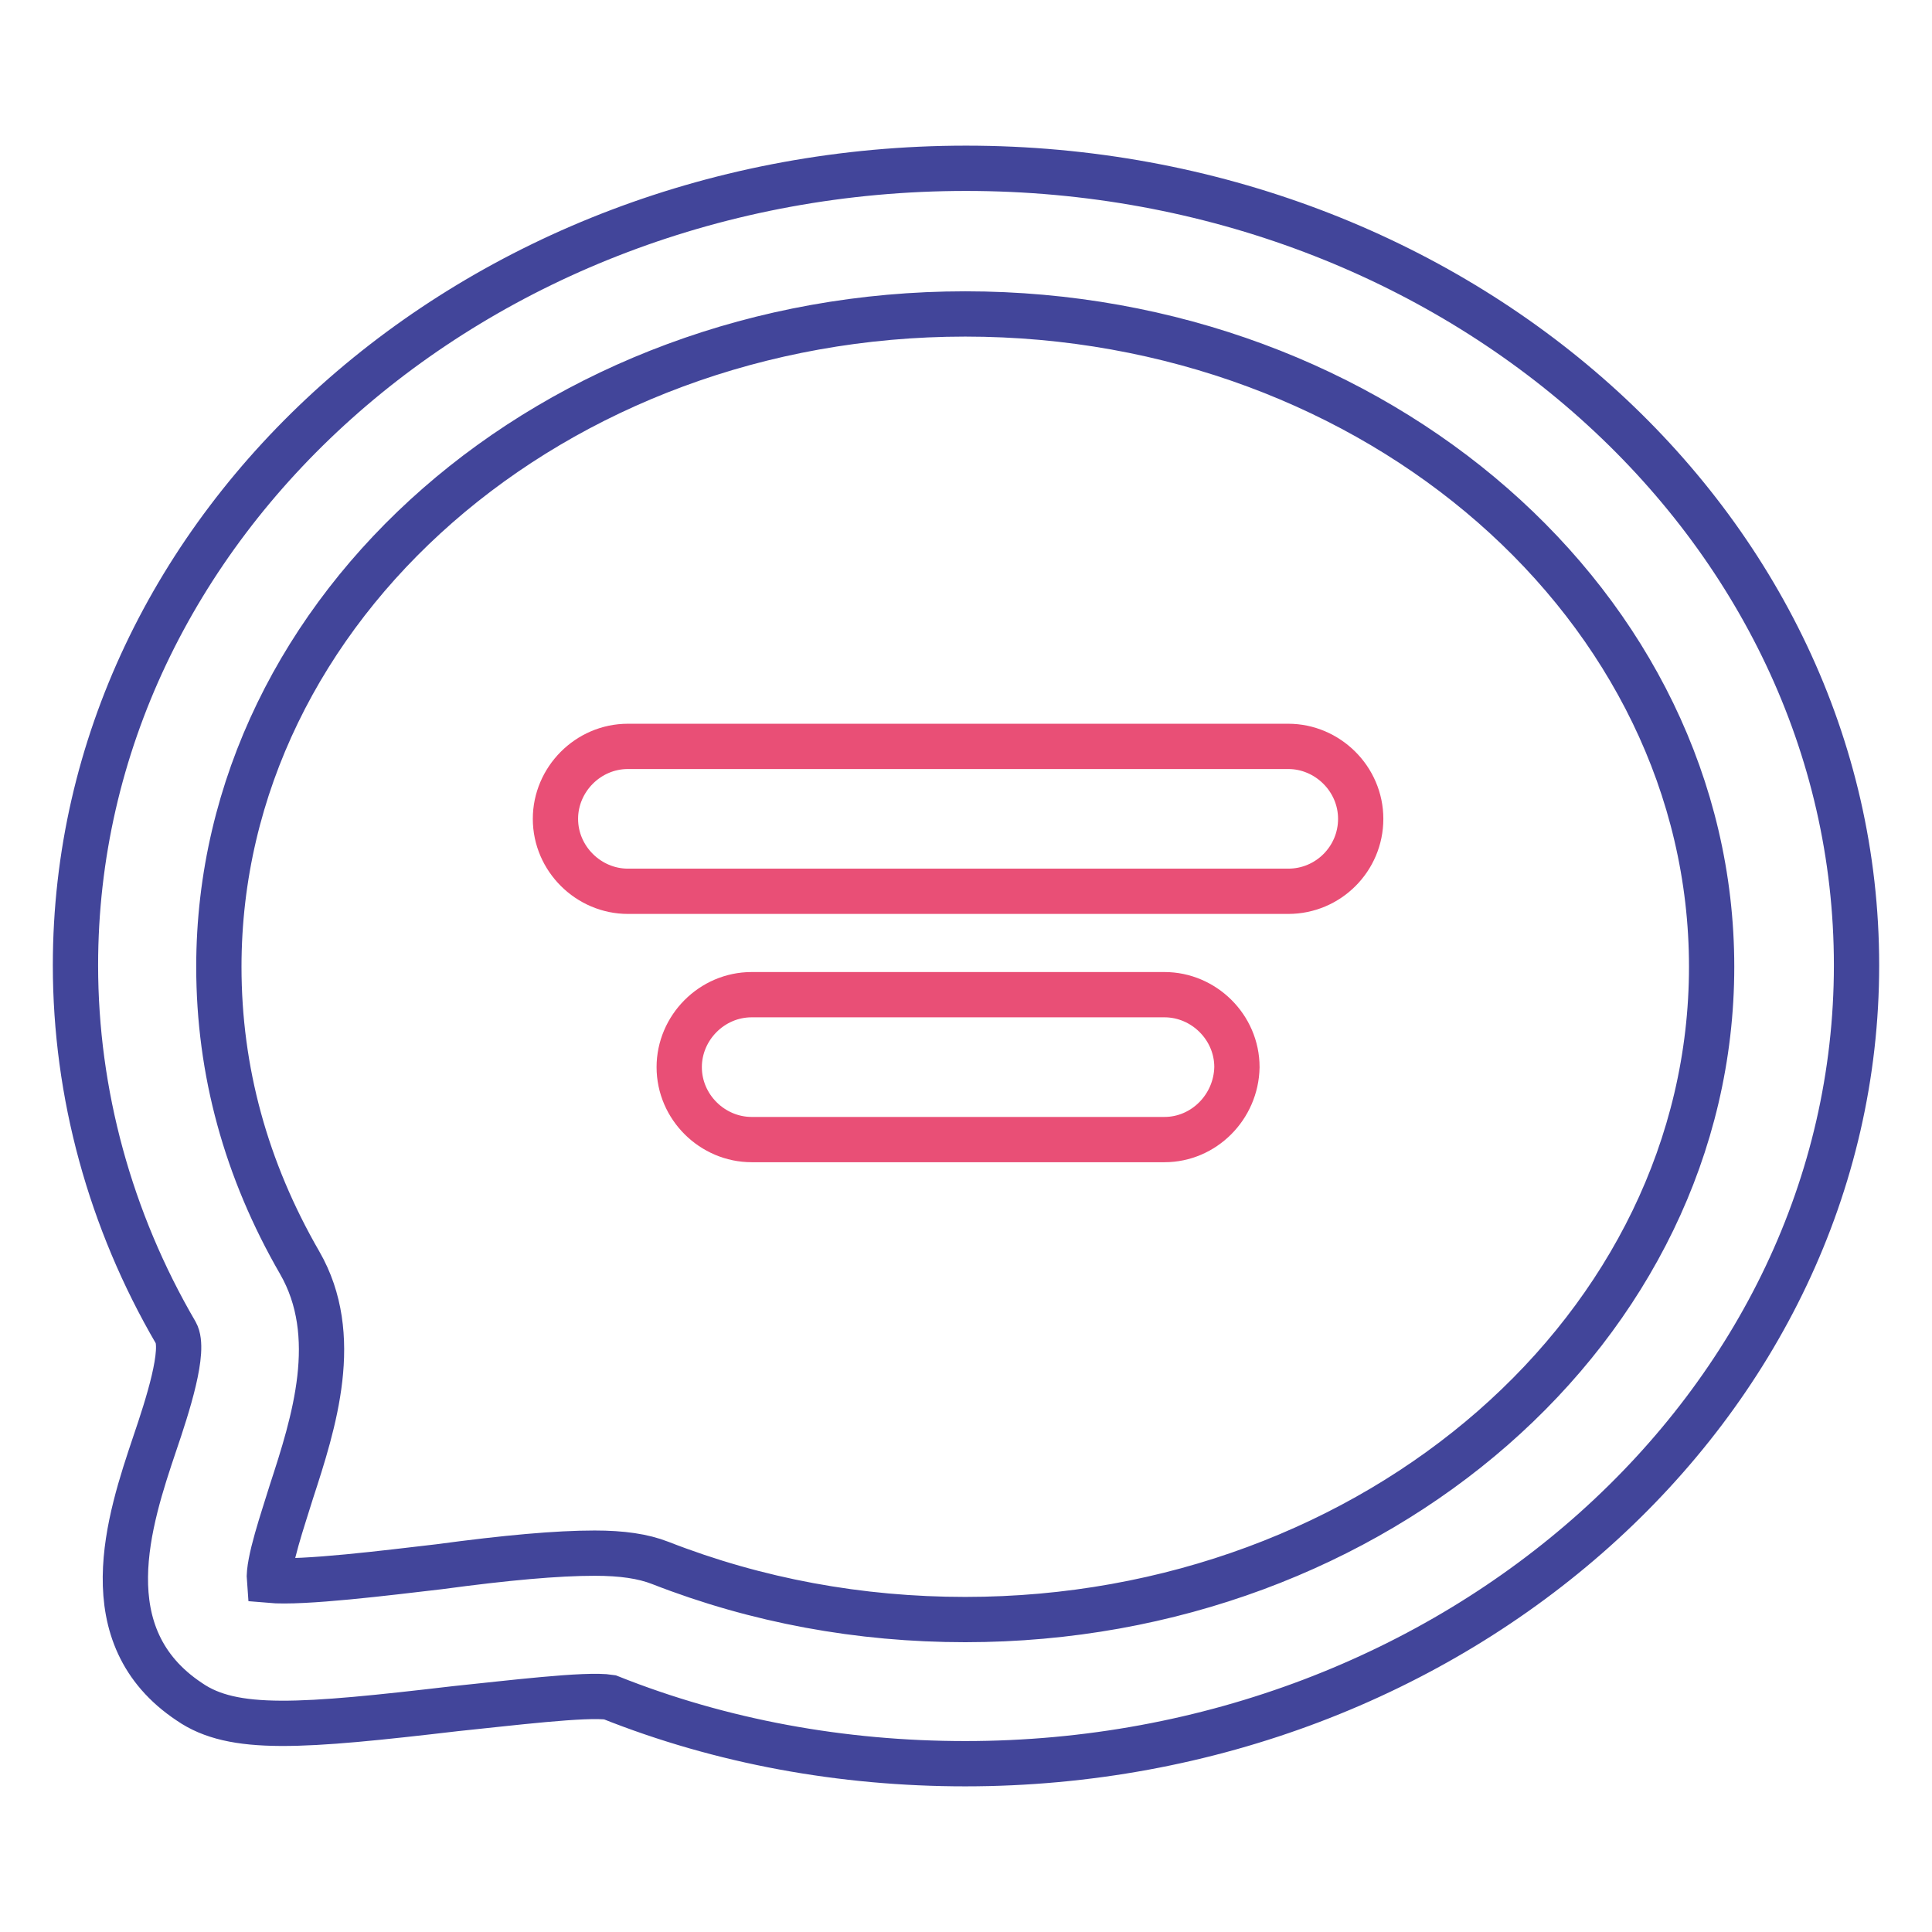
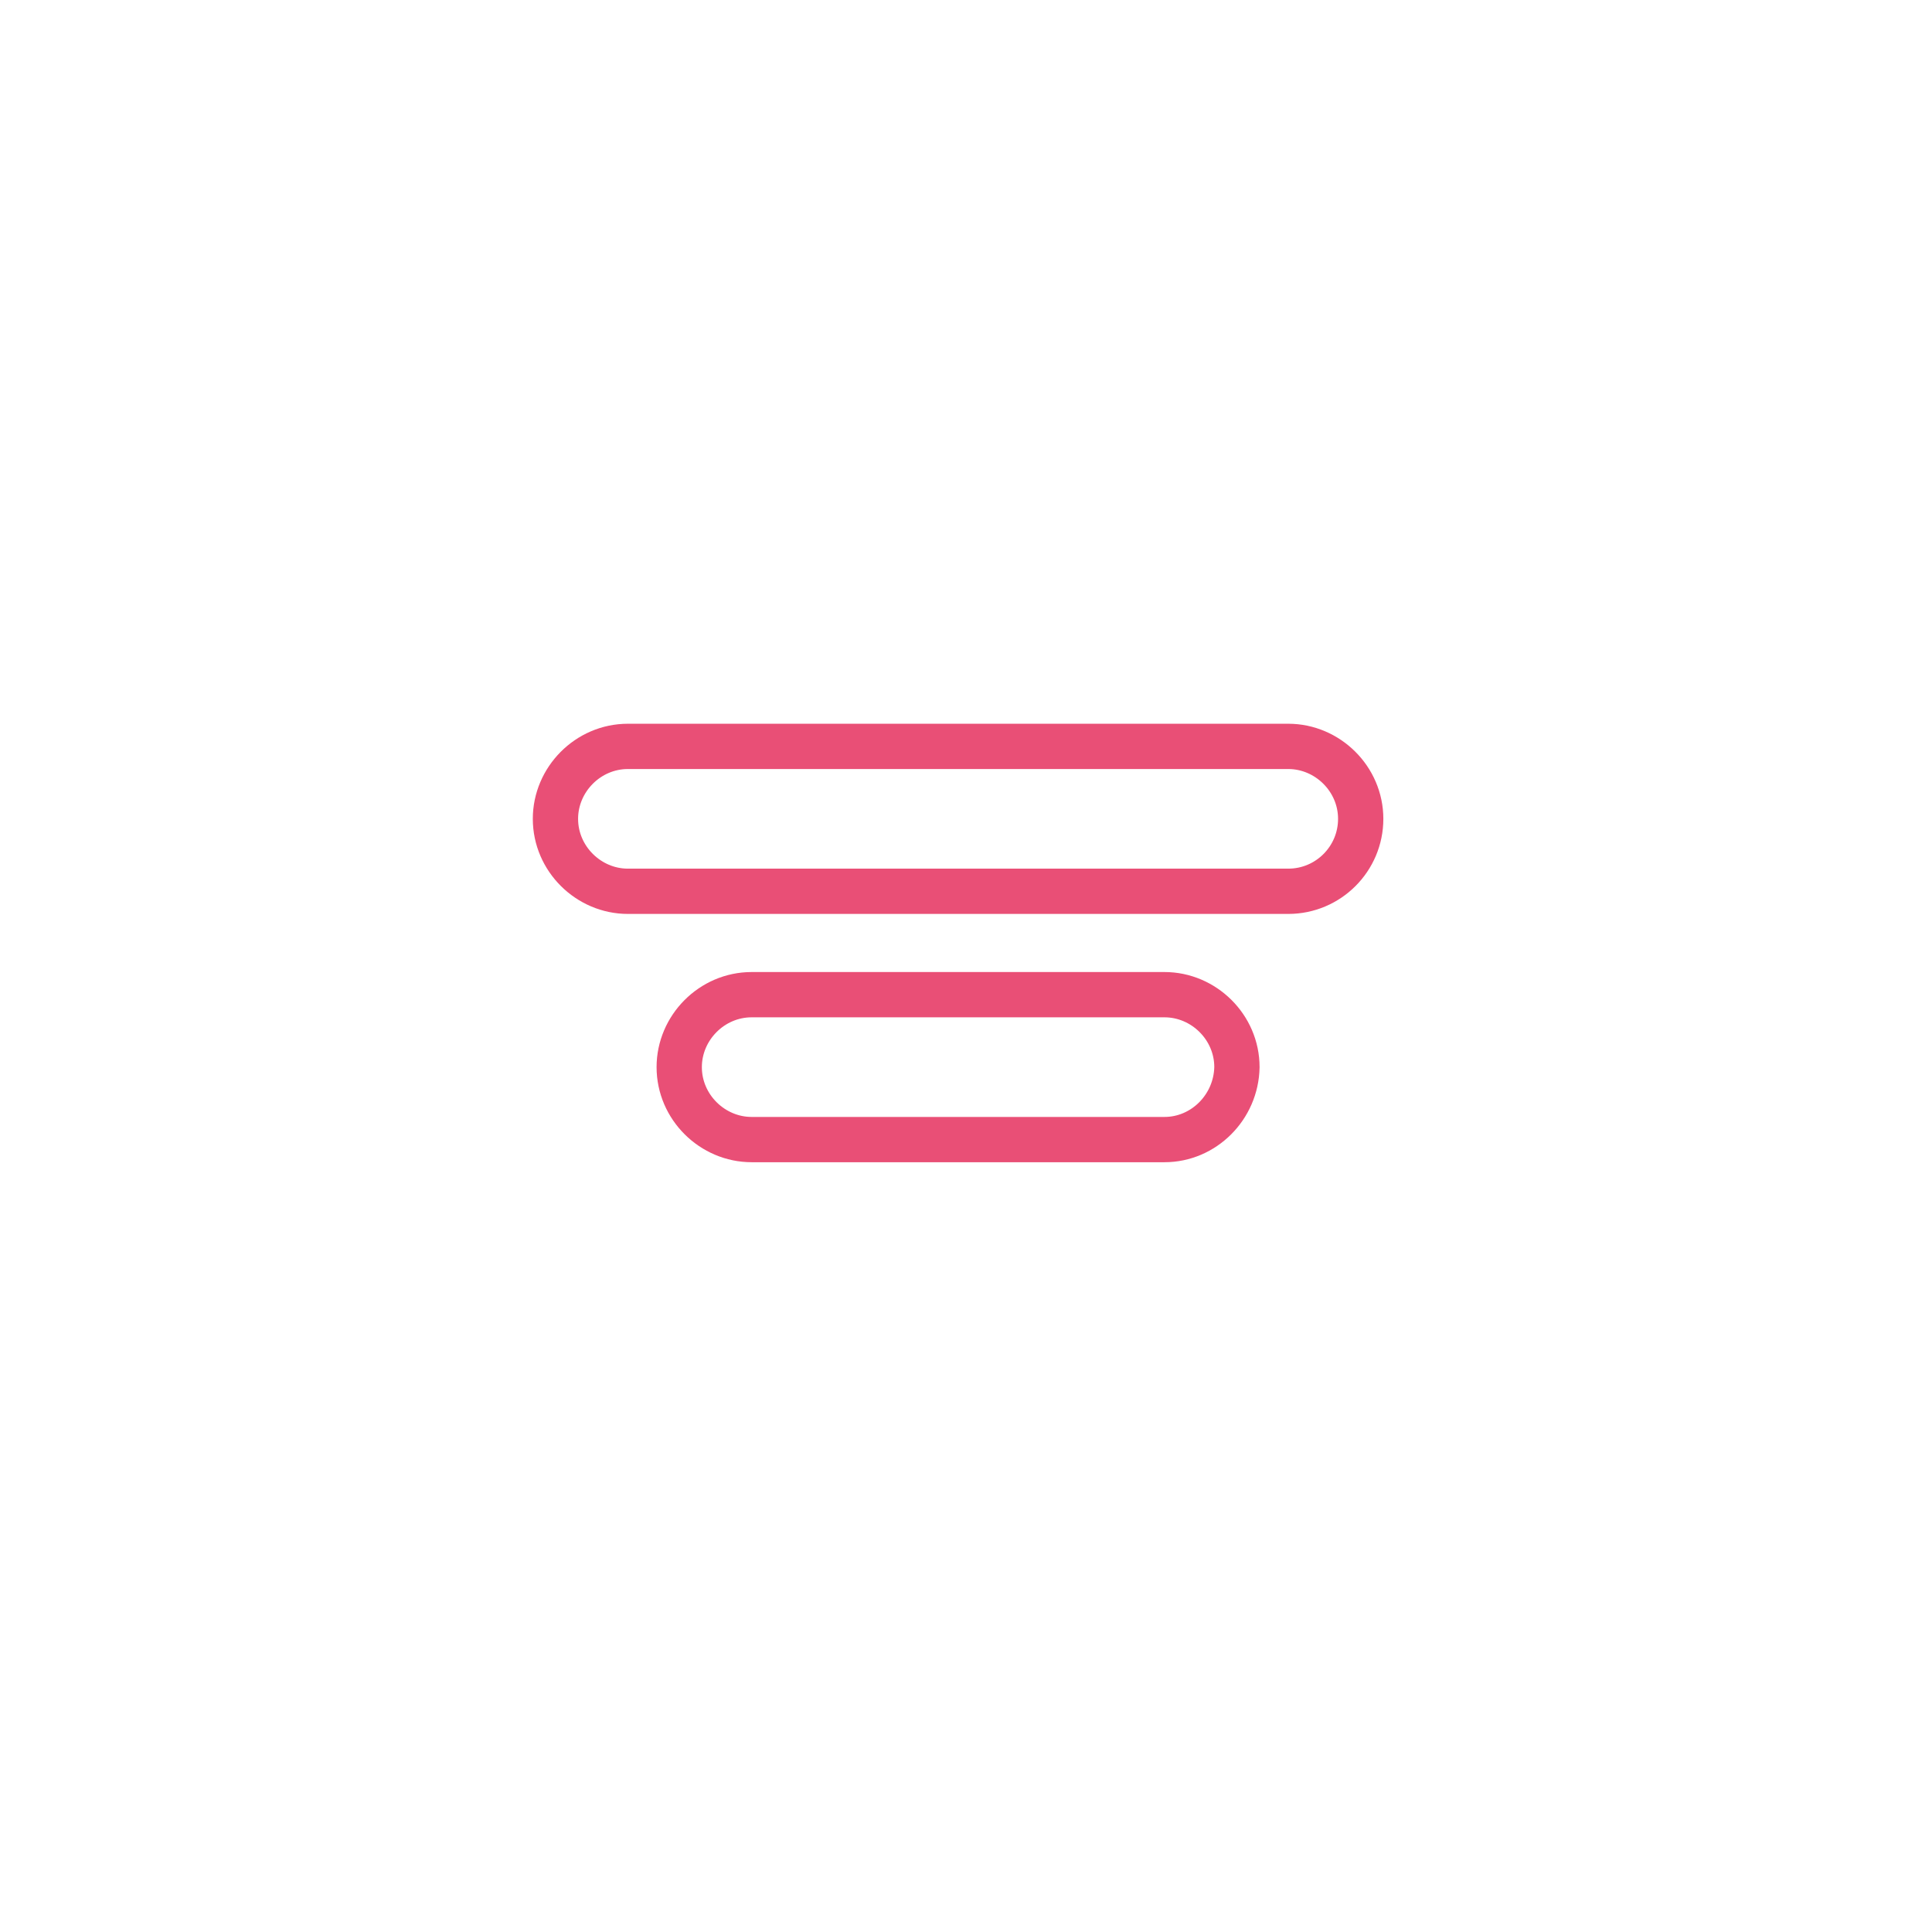
<svg xmlns="http://www.w3.org/2000/svg" version="1.1" x="0px" y="0px" viewBox="0 0 256 256" enable-background="new 0 0 256 256" xml:space="preserve">
  <g>
-     <path stroke-width="6" fill-opacity="0" stroke="#42459a" d="M127.9,233.7c-16.3,0-32.3-2.9-47.1-8.8c-3.1-0.5-13.5,0.8-20.4,1.5c-20.5,2.4-29.5,3.1-35.3-0.9 c-13.1-8.7-8-24.1-4.6-34.2c1.7-5,4.1-12.4,2.8-14.7C14.6,161.7,10,144.9,10,127.9C10,69.6,62.9,22.3,128,22.3s118,47.3,118,105.6 C246,186.2,192.9,233.7,127.9,233.7z M78.8,205.8c3.6,0,6.4,0.4,8.7,1.3c12.8,5,26.4,7.5,40.4,7.5c54.5,0,98.9-38.8,98.9-86.5 c0-47.7-44.4-86.5-98.9-86.5C73.4,41.6,29,80.4,29,128.1c0,13.8,3.6,26.9,10.7,39.2c5.6,9.7,1.9,21.2-1.1,30.4 c-1.1,3.6-3.1,9.3-2.9,11.7c4.5,0.4,15.6-1,22.5-1.8C67.1,206.4,73.8,205.8,78.8,205.8L78.8,205.8z" />
    <path stroke-width="6" fill-opacity="0" stroke="#e94f76" d="M170.7,118.1H83.2c-5.2,0-9.6-4.3-9.6-9.6c0-5.2,4.3-9.6,9.6-9.6h87.5c5.2,0,9.6,4.3,9.6,9.6 C180.3,113.8,176,118.1,170.7,118.1z M154.3,151H99.6c-5.2,0-9.6-4.3-9.6-9.6c0-5.2,4.3-9.6,9.6-9.6h54.7c5.2,0,9.6,4.3,9.6,9.6 C163.8,146.7,159.5,151,154.3,151z" />
  </g>
</svg>